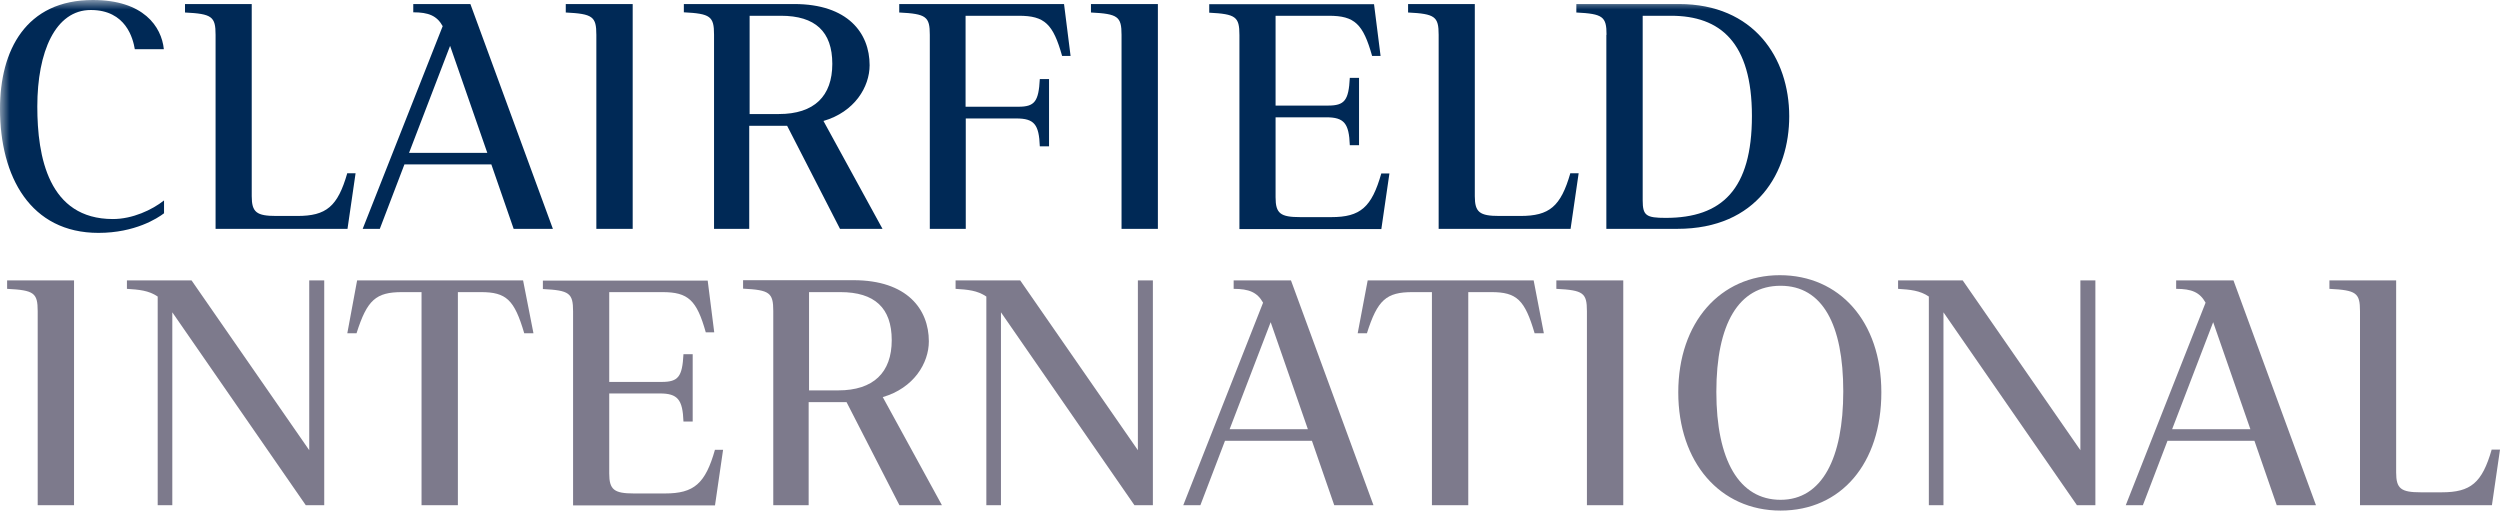
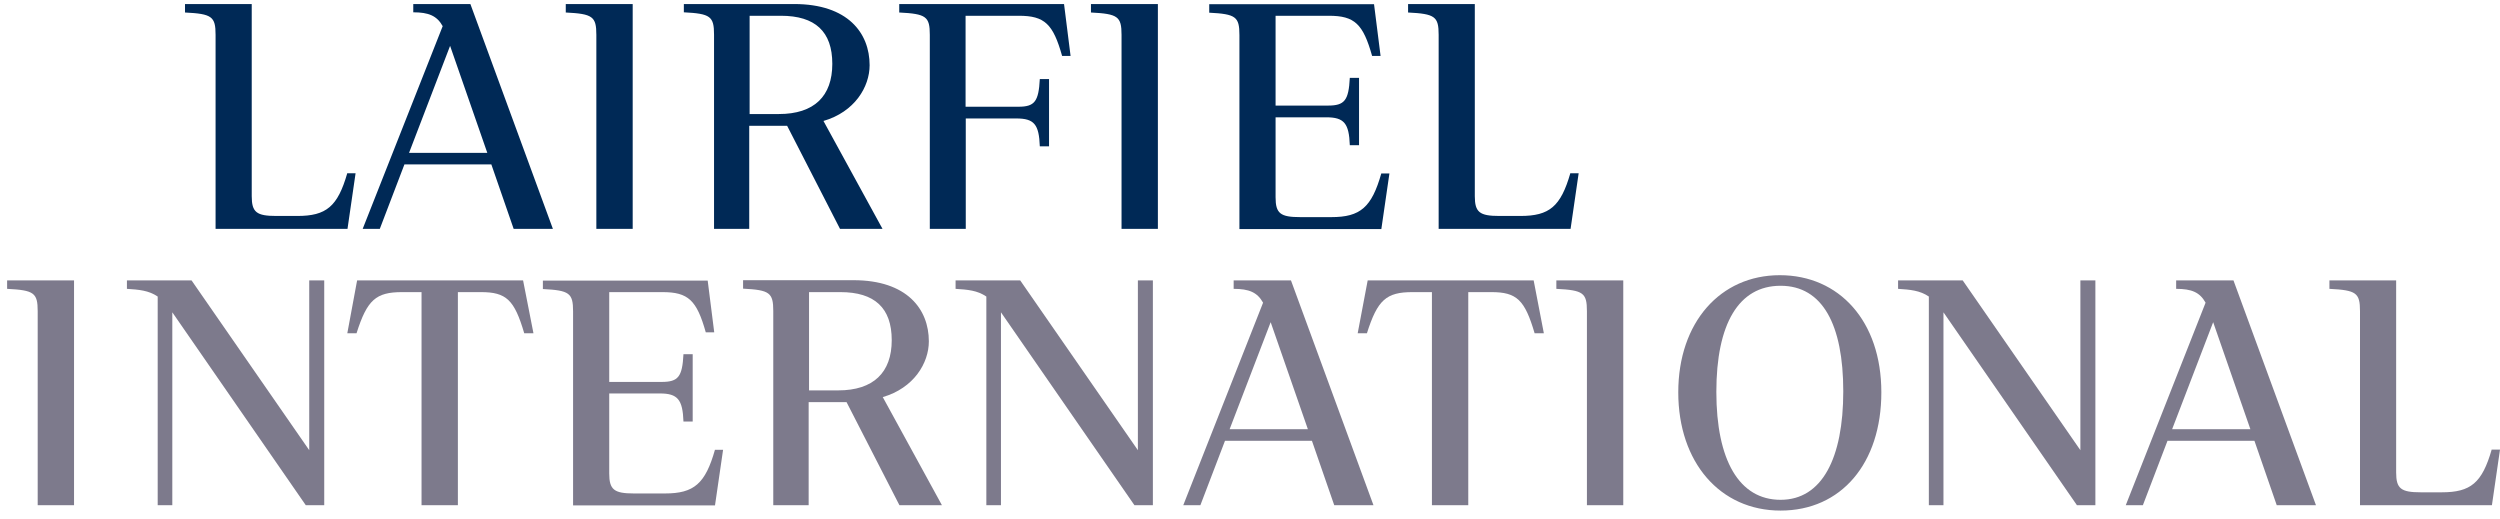
<svg xmlns="http://www.w3.org/2000/svg" viewBox="0 0 130 27" fill="none">
  <g clip-path="url(#clip0_336_1178)">
    <path fill-rule="evenodd" clip-rule="evenodd" d="M52.85 6.16C53.77 6.16 54.03 6.46 54.07 7.61H54.55V4.11H54.07C54.01 5.28 53.8 5.55 52.96 5.55H50.21V0.82H52.98C54.32 0.82 54.76 1.24 55.23 2.91H55.67L55.33 0.21H46.76V0.65C48.16 0.72 48.35 0.86 48.35 1.81V11.9H50.22V6.16H52.86H52.85Z" fill="#002956" />
    <path fill-rule="evenodd" clip-rule="evenodd" d="M71.83 9.01C71.33 10.78 70.74 11.29 69.23 11.29H67.61C66.58 11.29 66.33 11.1 66.33 10.26V6.1H68.97C69.89 6.1 70.15 6.41 70.19 7.55H70.67V4.05H70.19C70.13 5.22 69.92 5.49 69.06 5.49H66.33V0.82H69.1C70.44 0.82 70.88 1.24 71.35 2.91H71.79L71.45 0.22H62.88V0.66C64.26 0.73 64.45 0.87 64.45 1.82V11.91H71.83L72.25 9.02H71.83V9.01Z" fill="#002956" />
    <path fill-rule="evenodd" clip-rule="evenodd" d="M32.89 0.21H29.42V0.65C30.82 0.72 31.01 0.86 31.01 1.81V11.9H32.9V0.21H32.89Z" fill="#002956" />
    <path d="M18.07 9.01H18.49L18.07 11.9H11.21V1.81C11.21 0.86 11.02 0.72 9.62 0.65V0.21H13.09V10.2C13.09 11.04 13.34 11.23 14.37 11.23H15.46C16.97 11.23 17.56 10.74 18.06 9" fill="#002956" />
    <mask id="mask0_336_1178" style="mask-type:luminance" maskUnits="userSpaceOnUse" x="0" y="0" width="130" height="27">
      <path d="M130 0H0V26.55H130V0Z" fill="white" />
    </mask>
    <g mask="url(#mask0_336_1178)">
-       <path fill-rule="evenodd" clip-rule="evenodd" d="M83.53 1.81V11.9H87.22C91.39 11.9 93.04 8.93 93.04 6.05C93.04 3.01 91.2 0.21 87.31 0.21H81.97V0.65C83.35 0.72 83.54 0.86 83.54 1.81M86.89 0.82C89.46 0.82 91.1 2.21 91.1 6.03C91.1 9.85 89.54 11.33 86.62 11.33C85.6 11.33 85.42 11.21 85.42 10.42V0.82H86.88H86.89Z" fill="#002956" />
-       <path fill-rule="evenodd" clip-rule="evenodd" d="M8.52 10.43C7.91 10.91 6.9 11.39 5.87 11.39C2.52 11.39 1.94 8.15 1.94 5.54C1.94 2.69 2.88 0.52 4.72 0.52C6.56 0.52 6.92 2.02 7.01 2.56H8.52C8.4 1.38 7.46 0 4.83 0C1.34 0 0 2.62 0 5.66C0 9.2 1.59 12.11 5.12 12.11C7.02 12.11 8.19 11.35 8.53 11.09V10.42L8.52 10.43Z" fill="#002956" />
-     </g>
+       </g>
    <path d="M23.41 2.37L21.27 7.95H25.34L23.4 2.37H23.41ZM23.48 0.21H24.46L28.75 11.9H26.71L25.55 8.55H21.03L19.75 11.9H18.86L23.02 1.36C22.72 0.82 22.29 0.64 21.49 0.64V0.21H23.47H23.48Z" fill="#002956" />
    <path d="M38.98 0.82V5.93H40.5C42.34 5.93 43.28 5 43.28 3.32C43.28 1.64 42.39 0.82 40.61 0.82H38.98ZM42.82 6.29L45.89 11.9H43.68L40.93 6.54H38.96V11.9H37.13V1.8C37.13 0.85 36.94 0.71 35.56 0.64V0.21H41.3C44.09 0.21 45.22 1.72 45.22 3.39C45.22 4.52 44.44 5.82 42.82 6.29Z" fill="#002956" />
    <path fill-rule="evenodd" clip-rule="evenodd" d="M37.18 23.38C36.68 25.15 36.09 25.66 34.58 25.66H32.96C31.93 25.66 31.68 25.46 31.68 24.62V20.46H34.32C35.24 20.46 35.5 20.78 35.54 21.92H36.02V18.42H35.54C35.48 19.59 35.27 19.86 34.41 19.86H31.68V15.19H34.45C35.79 15.19 36.23 15.61 36.7 17.28H37.14L36.8 14.59H28.23V15.03C29.61 15.1 29.8 15.24 29.8 16.19V26.28H37.18L37.6 23.39H37.18V23.38Z" fill="#7D7A8C" />
    <path fill-rule="evenodd" clip-rule="evenodd" d="M25.01 15.19C26.33 15.19 26.75 15.59 27.26 17.33H27.74L27.2 14.58H18.57L18.06 17.33H18.54C19.09 15.59 19.55 15.19 20.91 15.19H21.92V26.27H23.81V15.19H25.01Z" fill="#7D7A8C" />
    <path fill-rule="evenodd" clip-rule="evenodd" d="M3.85 14.58H0.37V15.02C1.77 15.09 1.96 15.23 1.96 16.18V26.27H3.85V14.58Z" fill="#7D7A8C" />
    <path fill-rule="evenodd" clip-rule="evenodd" d="M92.55 14.31C89.46 14.31 87.27 16.76 87.27 20.4C87.27 24.04 89.44 26.55 92.59 26.55C95.74 26.55 97.83 24.1 97.83 20.4C97.83 16.7 95.64 14.31 92.55 14.31ZM92.59 25.99C90.43 25.99 89.25 23.92 89.25 20.38C89.25 16.84 90.41 14.86 92.59 14.86C94.77 14.86 95.85 16.88 95.85 20.35C95.85 23.82 94.75 25.99 92.59 25.99Z" fill="#7D7A8C" />
    <path d="M16.49 26.27H15.9L8.96 16.24V26.27H8.2V15.42C7.73 15.1 7.22 15.06 6.6 15.02V14.58H9.96L16.08 23.41V14.58H16.86V26.27H16.51H16.49Z" fill="#7D7A8C" />
    <path d="M129.58 23.38H130L129.58 26.27H122.72V16.18C122.72 15.23 122.53 15.09 121.13 15.02V14.58H124.6V24.57C124.6 25.41 124.85 25.6 125.88 25.6H126.97C128.48 25.6 129.07 25.11 129.57 23.37" fill="#7D7A8C" />
    <path d="M66.08 16.74L63.94 22.32H68.01L66.07 16.74H66.08ZM66.15 14.58H67.13L71.42 26.27H69.38L68.22 22.92H63.7L62.42 26.27H61.53L65.68 15.74C65.38 15.2 64.95 15.02 64.15 15.02V14.58H66.13H66.15Z" fill="#7D7A8C" />
    <path d="M42.07 15.19V20.3H43.59C45.42 20.3 46.37 19.37 46.37 17.69C46.37 16.01 45.48 15.19 43.7 15.19H42.07ZM45.91 20.66L48.98 26.27H46.77L44.02 20.91H42.05V26.27H40.21V16.17C40.21 15.22 40.02 15.08 38.64 15.01V14.57H44.38C47.17 14.57 48.3 16.08 48.3 17.75C48.3 18.88 47.52 20.18 45.9 20.65" fill="#7D7A8C" />
    <path fill-rule="evenodd" clip-rule="evenodd" d="M60.2 0.21H56.73V0.65C58.13 0.72 58.32 0.86 58.32 1.81V11.9H60.21V0.21H60.2Z" fill="#002956" />
    <path d="M81.67 9.01H82.09L81.67 11.9H74.81V1.81C74.81 0.86 74.62 0.72 73.22 0.65V0.21H76.69V10.2C76.69 11.04 76.94 11.23 77.97 11.23H79.06C80.57 11.23 81.16 10.74 81.66 9" fill="#002956" />
    <path d="M59.58 26.27H58.99L52.05 16.24V26.27H51.29V15.42C50.82 15.1 50.32 15.06 49.69 15.02V14.58H53.05L59.17 23.41V14.58H59.95V26.27H59.6H59.58Z" fill="#7D7A8C" />
    <path fill-rule="evenodd" clip-rule="evenodd" d="M77.55 15.19C78.87 15.19 79.29 15.59 79.8 17.33H80.28L79.75 14.58H71.12L70.6 17.33H71.08C71.63 15.59 72.09 15.19 73.45 15.19H74.46V26.27H76.35V15.19H77.55Z" fill="#7D7A8C" />
    <path fill-rule="evenodd" clip-rule="evenodd" d="M84.4 14.58H80.93V15.02C82.33 15.09 82.52 15.23 82.52 16.18V26.27H84.41V14.58H84.4Z" fill="#7D7A8C" />
    <path d="M115.09 16.74L112.95 22.32H117.02L115.08 16.74H115.09ZM115.16 14.58H116.14L120.43 26.27H118.39L117.23 22.92H112.71L111.43 26.27H110.54L114.69 15.74C114.39 15.2 113.97 15.02 113.16 15.02V14.58H115.14H115.16Z" fill="#7D7A8C" />
    <path d="M108.59 26.27H108L101.06 16.24V26.27H100.3V15.42C99.83 15.1 99.32 15.06 98.7 15.02V14.58H102.06L108.18 23.41V14.58H108.96V26.27H108.61H108.59Z" fill="#7D7A8C" />
  </g>
  <defs>
    <clipPath id="clip0_336_1178">
      <rect width="130" height="26.55" fill="white" />
    </clipPath>
  </defs>
</svg>